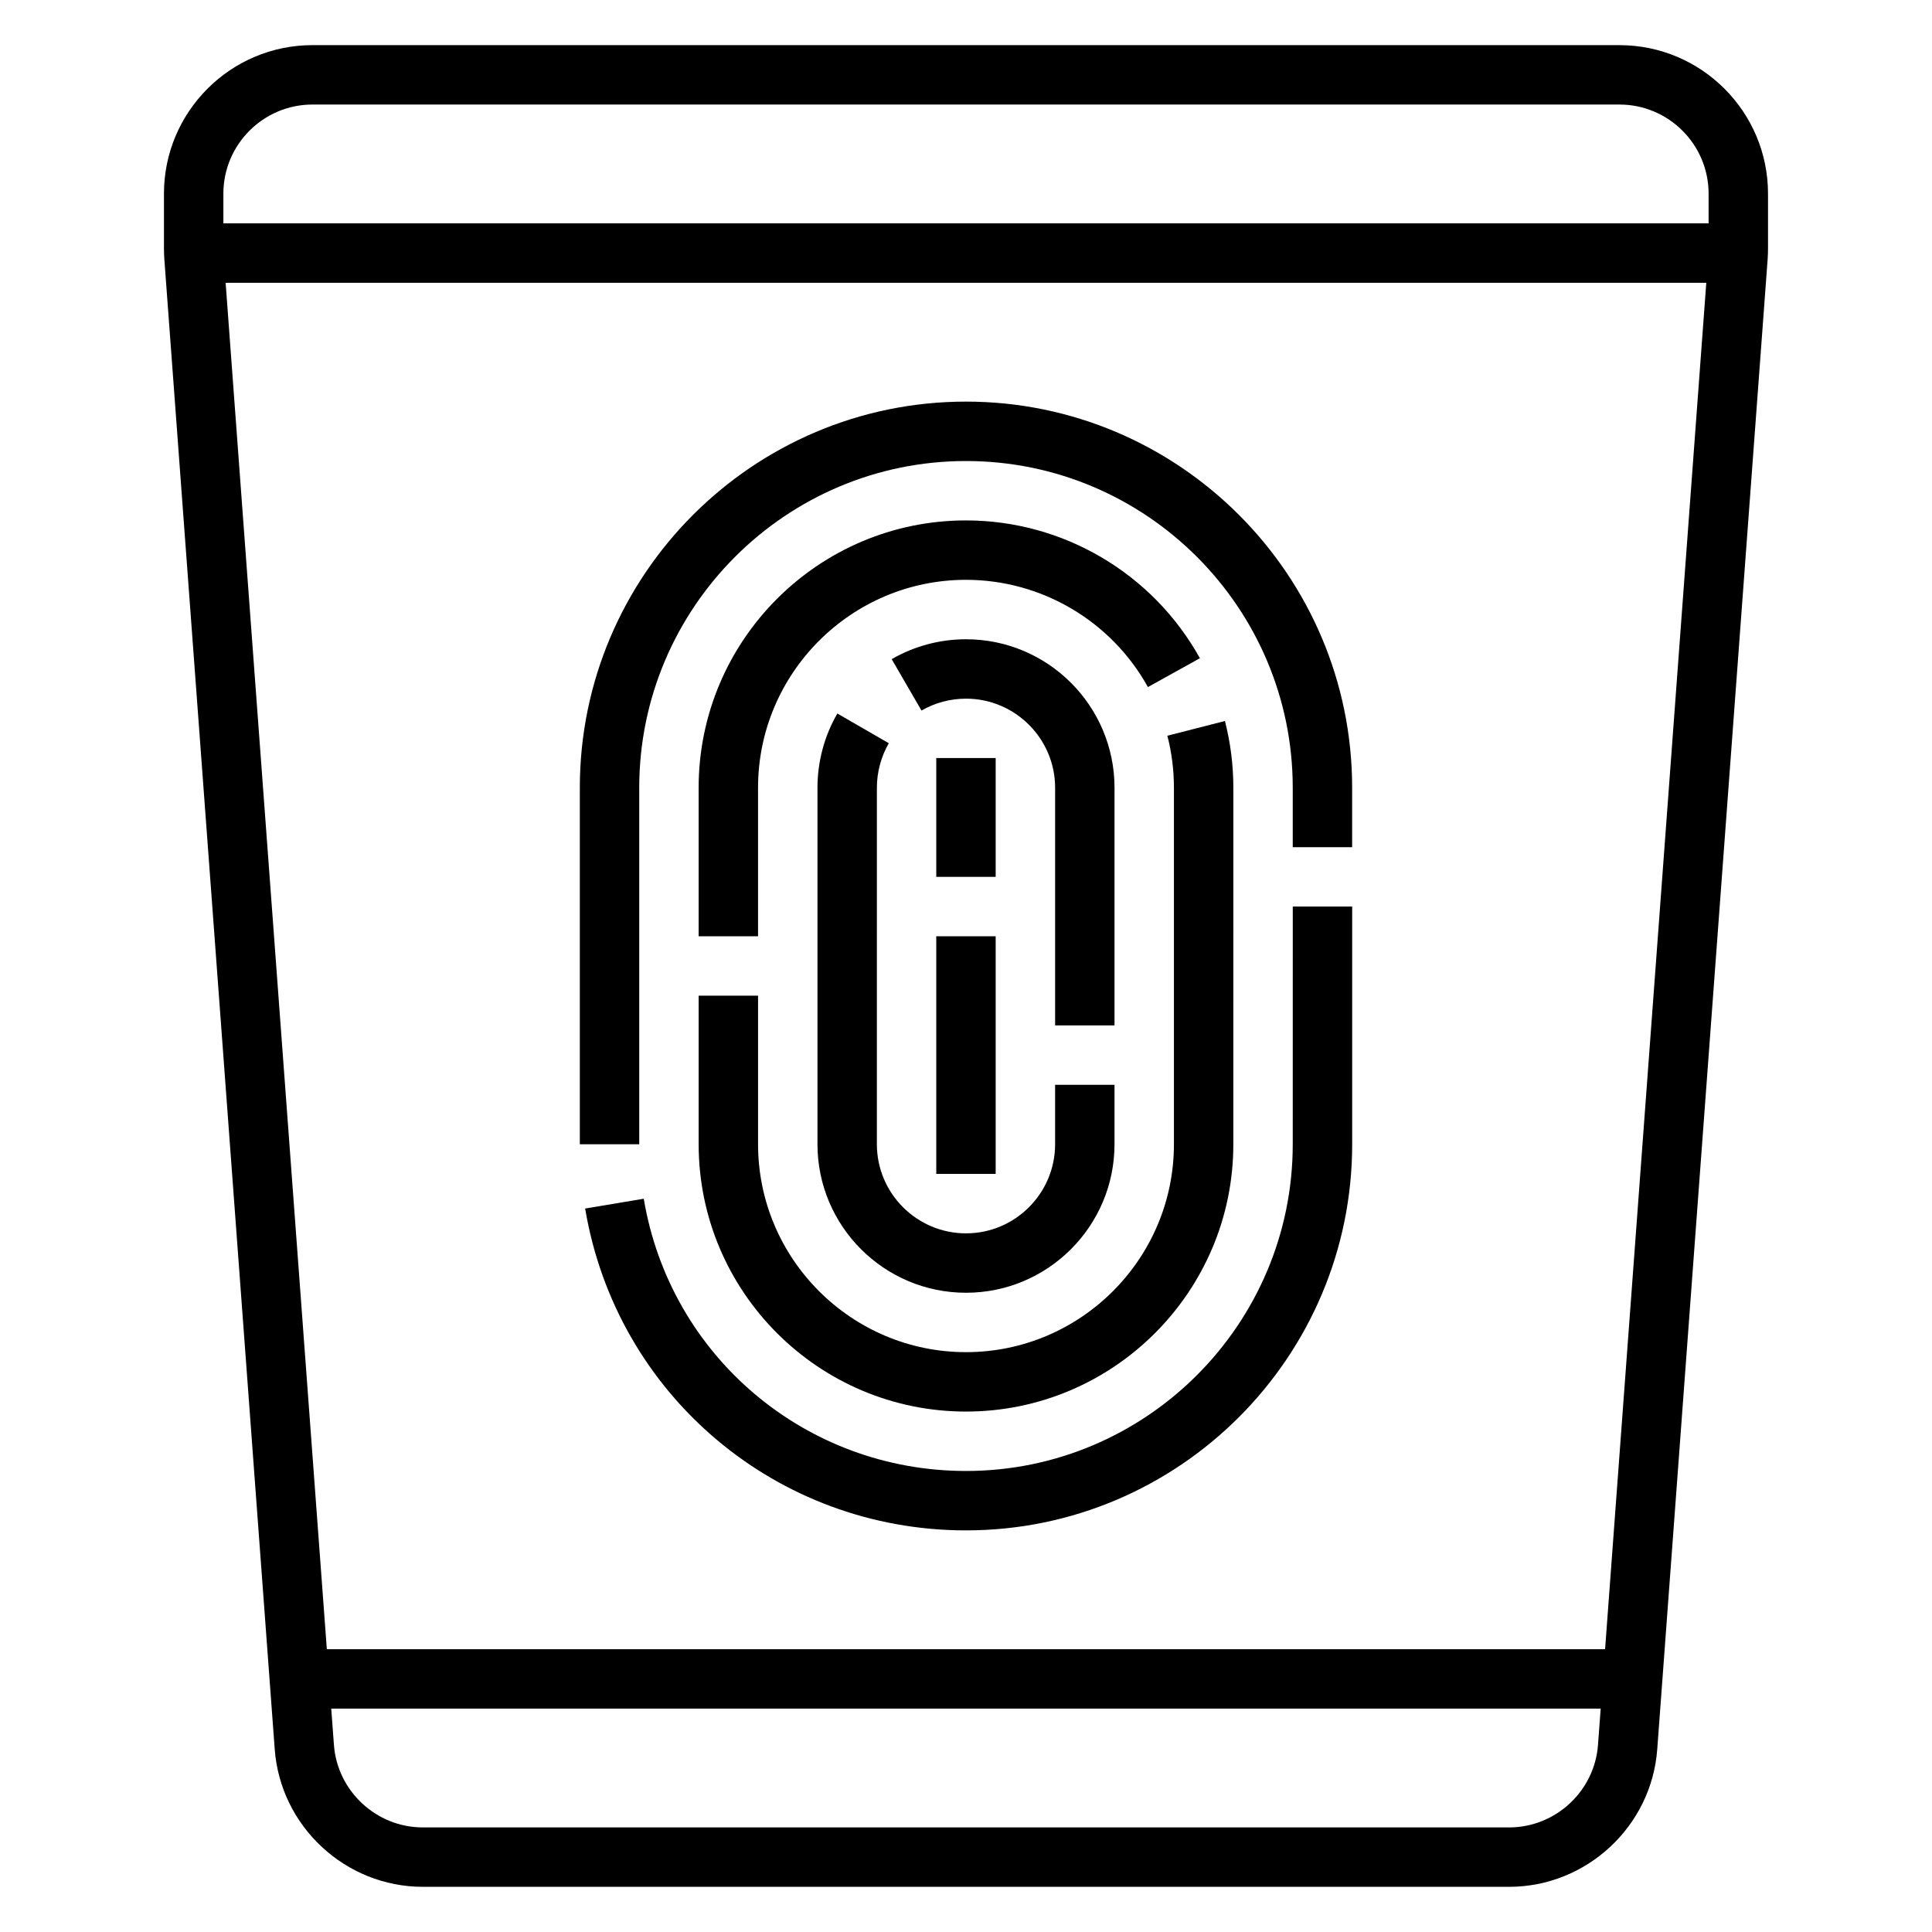
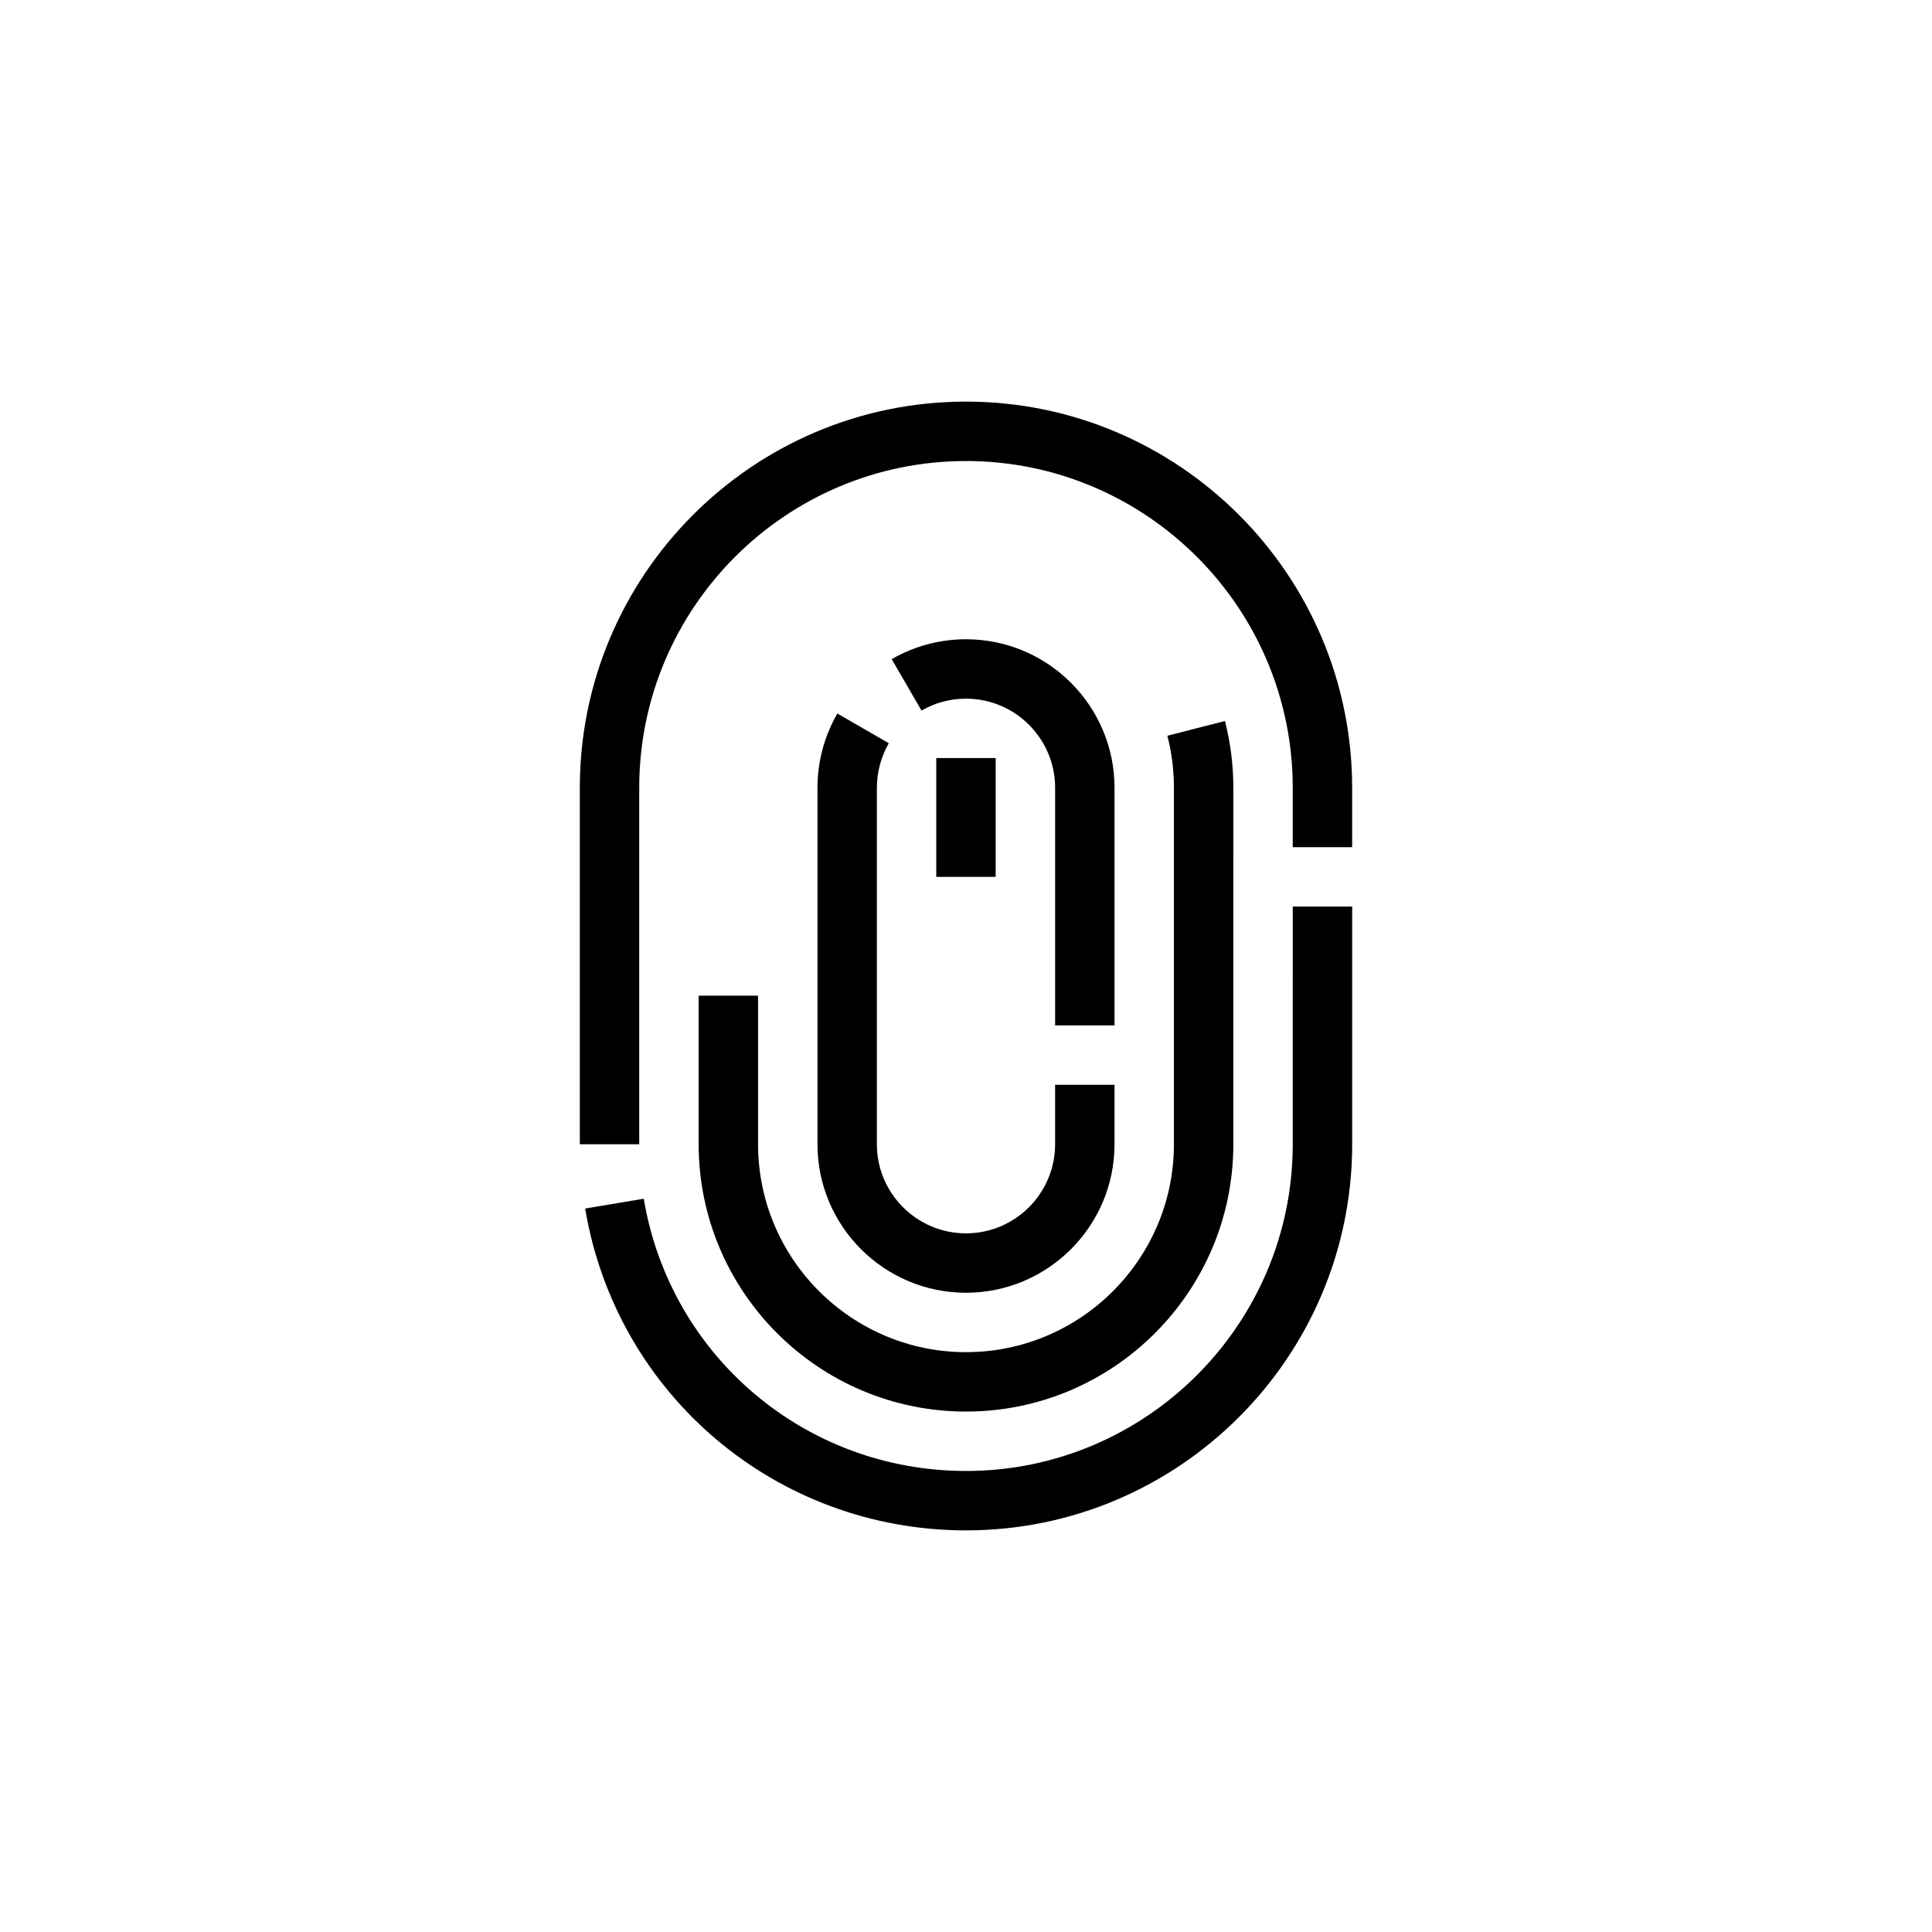
<svg xmlns="http://www.w3.org/2000/svg" fill="#000000" width="800px" height="800px" version="1.1" viewBox="144 144 512 512">
  <g>
    <path d="m392.12 344.89h15.742v31.488h-15.742z" />
-     <path d="m392.12 392.12h15.742v62.977h-15.742z" />
-     <path d="m573.18 155.96h-346.37c-21.703 0-39.359 17.656-39.359 39.359v14.586c0 0.945 0.039 1.906 0.109 2.906l29.246 394.76c1.504 20.445 18.742 36.457 39.25 36.457h287.88c20.5 0 37.746-16.012 39.25-36.449l29.254-394.8c0.062-0.961 0.102-1.922 0.102-2.863v-14.59c0-21.703-17.656-39.359-39.359-39.359zm-346.37 15.746h346.37c13.02 0 23.617 10.598 23.617 23.617v7.871h-393.6v-7.875c0-13.02 10.594-23.613 23.613-23.613zm317.12 456.58h-287.88c-12.297 0-22.648-9.605-23.555-21.867l-0.715-9.621h336.42l-0.715 9.629c-0.906 12.254-11.25 21.859-23.555 21.859zm25.434-47.234h-338.75l-26.82-362.11h392.39z" />
    <path d="m439.36 352.77c0-21.703-17.656-39.359-39.359-39.359-6.934 0-13.738 1.82-19.695 5.273l7.902 13.617c3.551-2.051 7.637-3.148 11.793-3.148 13.02 0 23.617 10.598 23.617 23.617v62.977h15.742z" />
    <path d="m379.54 340.96-13.633-7.871c-3.449 5.961-5.269 12.77-5.269 19.68v94.465c0 21.703 17.656 39.359 39.359 39.359s39.359-17.656 39.359-39.359v-15.742h-15.742v15.742c0 13.02-10.598 23.617-23.617 23.617-13.02 0-23.617-10.598-23.617-23.617l0.004-94.465c0-4.148 1.094-8.234 3.156-11.809z" />
    <path d="m329.15 447.23c0 39.07 31.781 70.848 70.848 70.848 39.07 0 70.848-31.781 70.848-70.848l0.004-94.465c0-5.977-0.754-11.934-2.227-17.695l-15.258 3.906c1.156 4.492 1.738 9.129 1.738 13.789v94.465c0 30.379-24.727 55.105-55.105 55.105s-55.105-24.727-55.105-55.105v-39.359h-15.742z" />
-     <path d="m448.21 326.08 13.777-7.644c-12.504-22.523-36.254-36.52-61.992-36.52-39.07 0-70.848 31.781-70.848 70.848v39.359h15.742v-39.359c0-30.379 24.727-55.105 55.105-55.105 20.016 0.004 38.5 10.891 48.215 28.422z" />
    <path d="m486.59 447.23c0 47.742-38.848 86.594-86.594 86.594-42.469 0-78.383-30.34-85.395-72.148l-15.531 2.598c8.297 49.422 50.742 85.293 100.93 85.293 56.426 0 102.34-45.91 102.34-102.34v-62.977h-15.742z" />
    <path d="m400 250.43c-56.426 0-102.34 45.91-102.34 102.34v94.465h15.742v-94.465c0-47.742 38.848-86.594 86.594-86.594 47.742 0 86.594 38.848 86.594 86.594v15.742h15.742v-15.742c0-56.426-45.91-102.34-102.34-102.34z" />
  </g>
</svg>